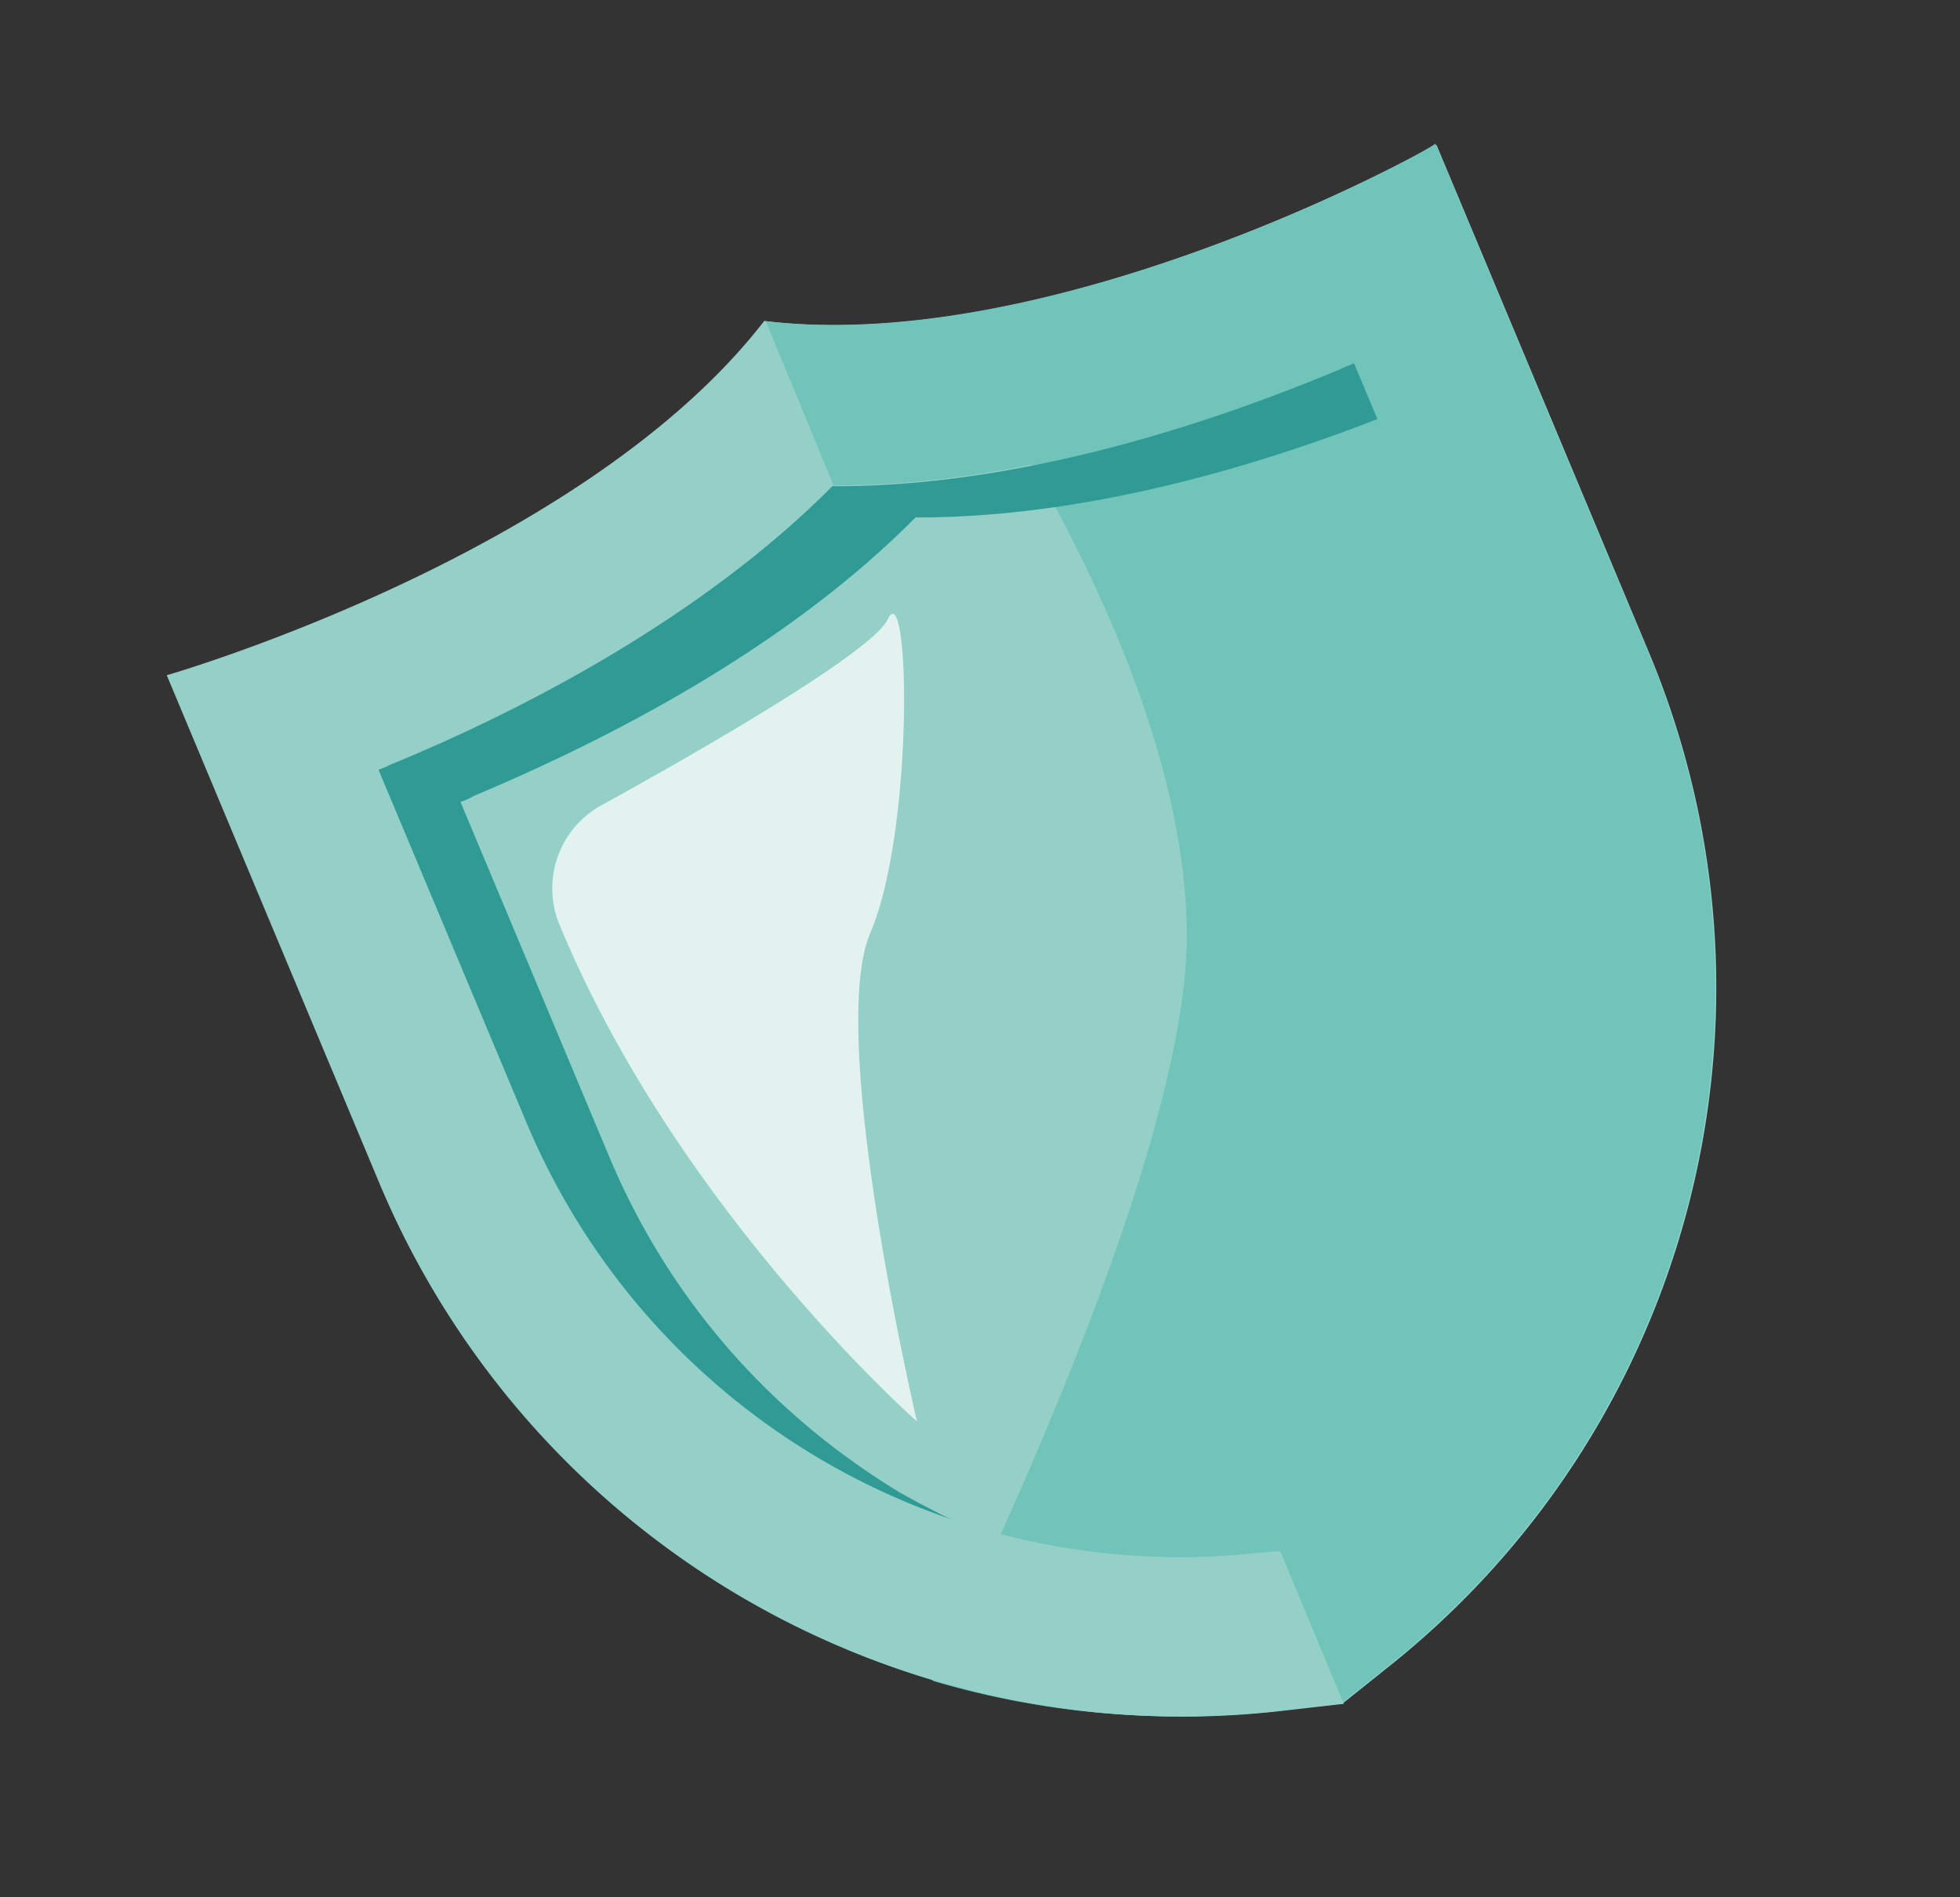
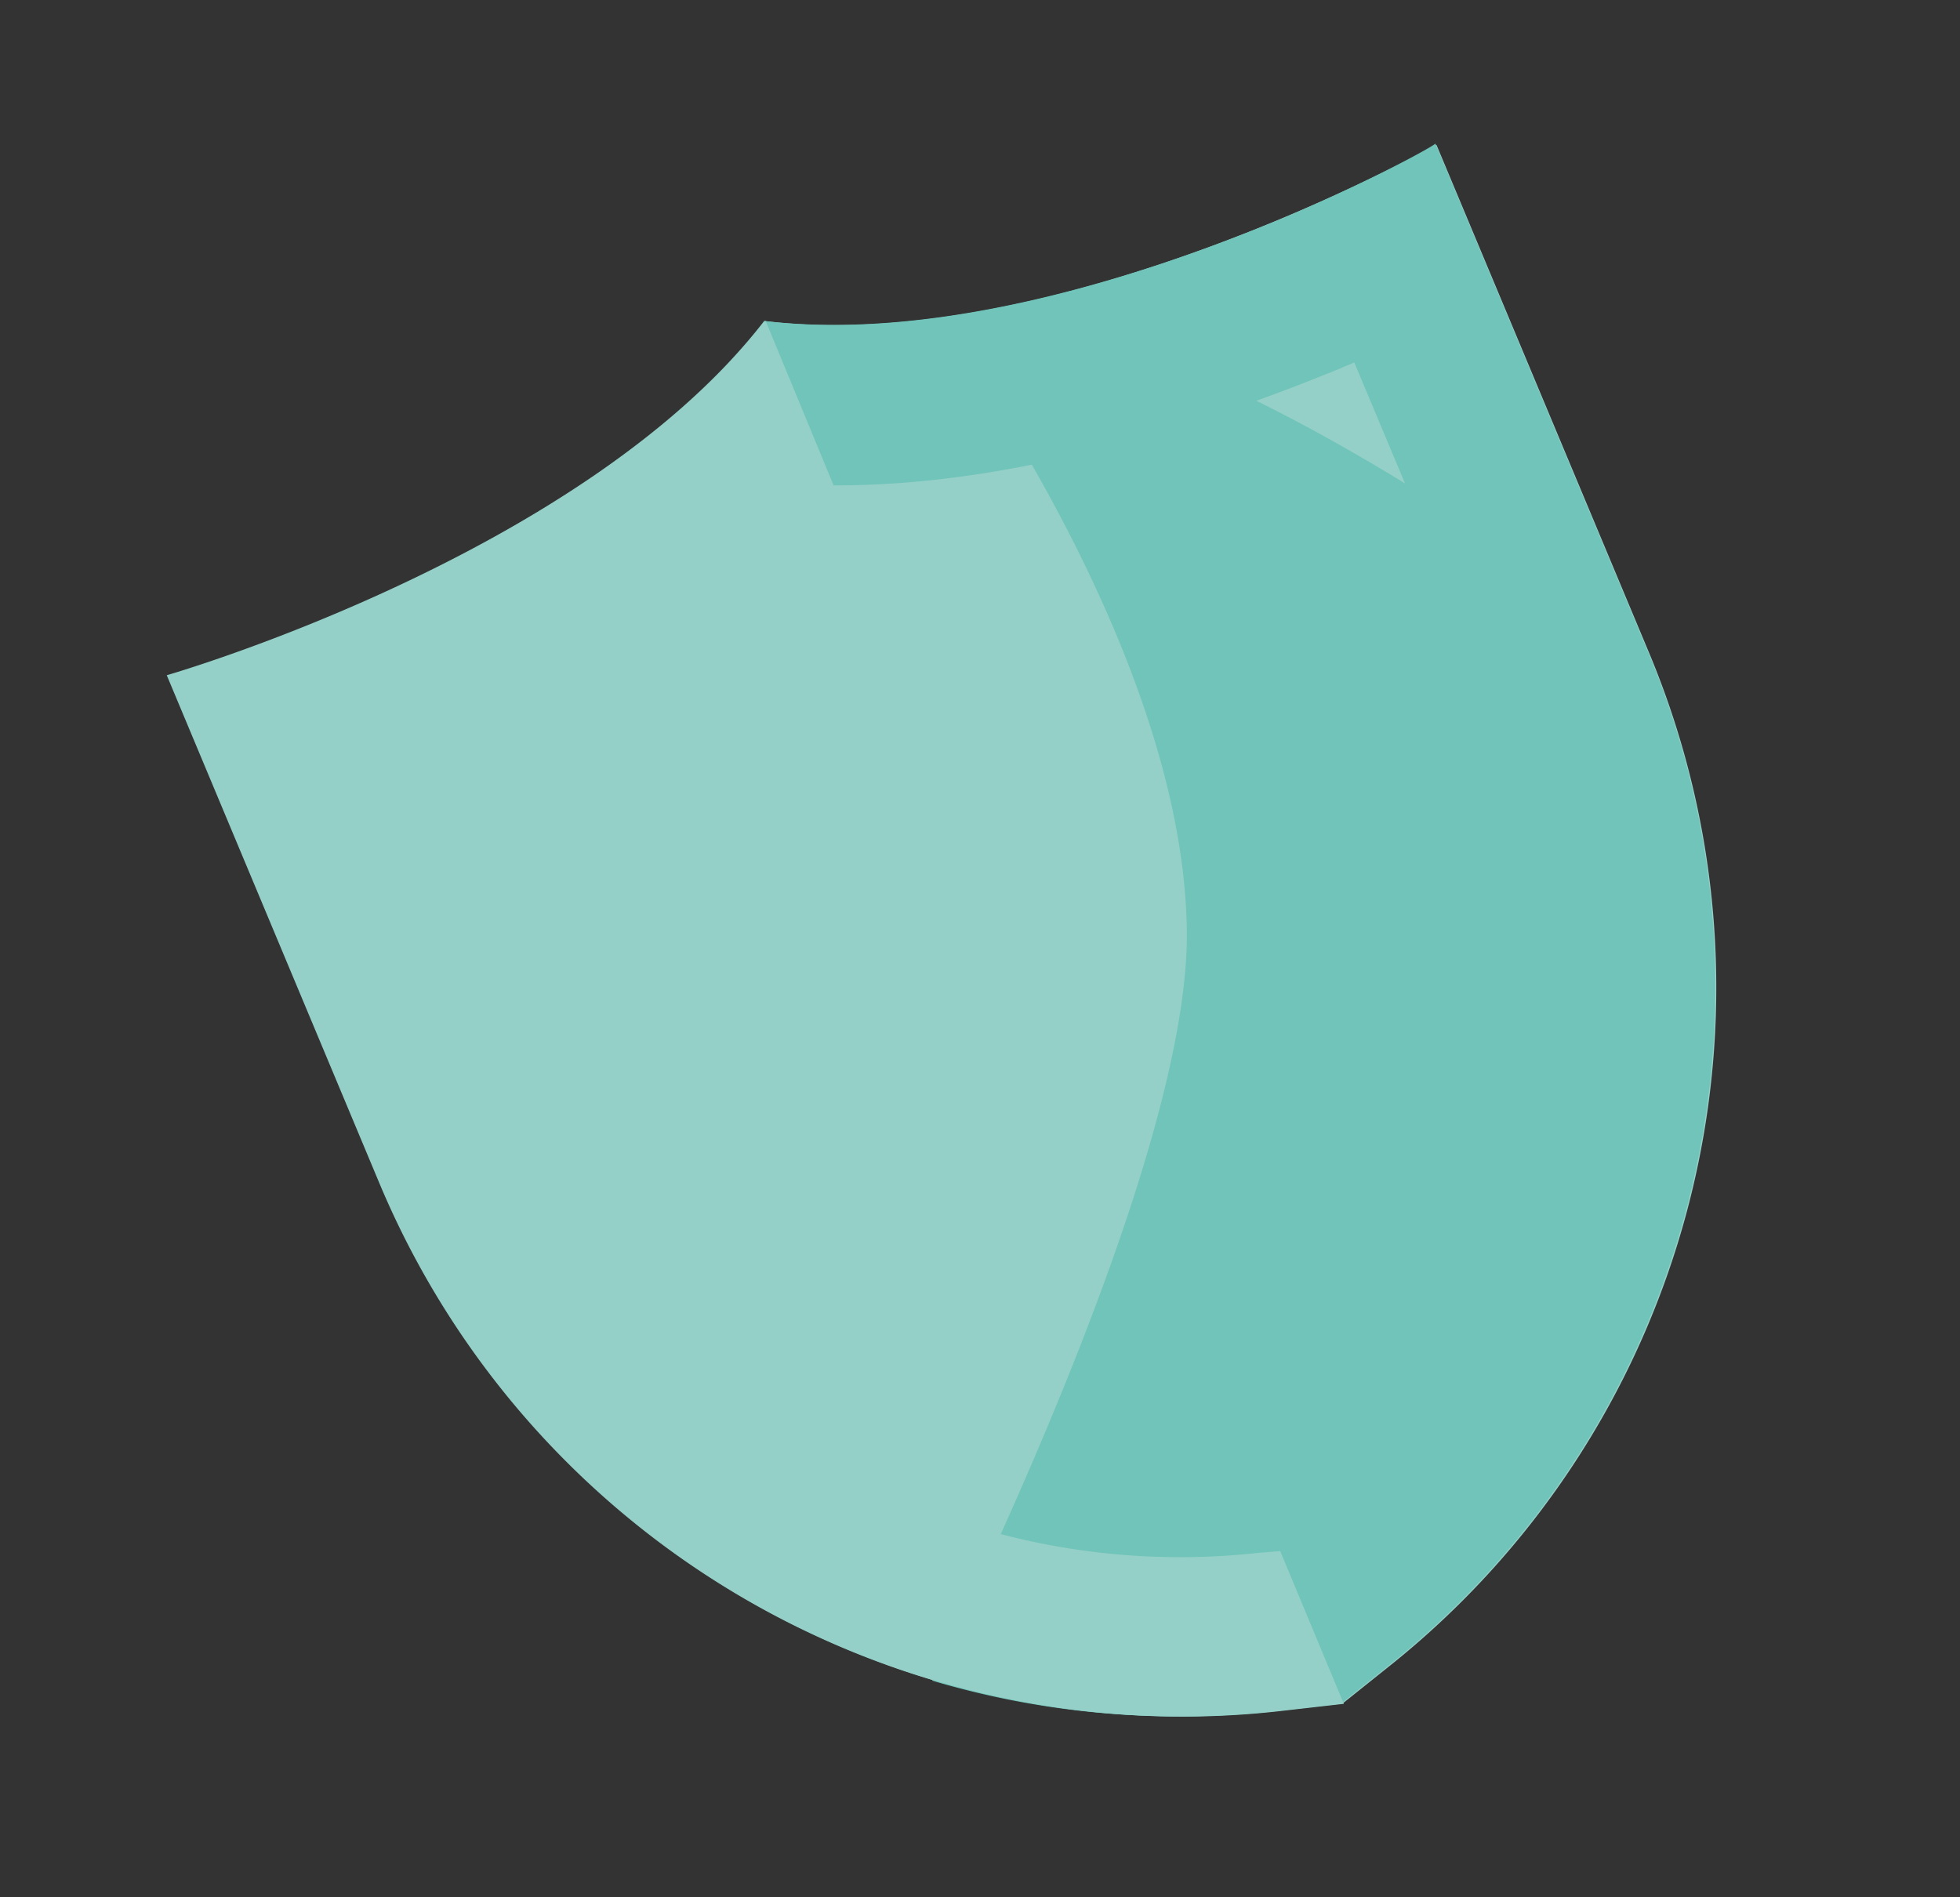
<svg xmlns="http://www.w3.org/2000/svg" id="Calque_1" data-name="Calque 1" viewBox="0 0 659.4 638.4">
  <rect x="0" y="0" width="659.4" height="638.4" fill="#333333" stroke="none" />
  <defs>
    <style>.cls-1{fill:#94d0c8;}.cls-2{fill:#70c4b9;}.cls-3{fill:#309a94;}.cls-4{fill:#e2f3ef;}</style>
  </defs>
  <title>securite-conformite-applications-web-security-by design</title>
  <path class="cls-1" d="M257.1,108c-61.1,79-201,119.2-201,119.2l71.4,170.6A292.45,292.45,0,0,0,429.8,575.7l21.9-2.5,17-13.6a292,292,0,0,0,86-340.2L483.3,48.8C482.9,48.8,356.1,120.2,257.1,108Z" />
-   <path class="cls-2" d="M315.8,107.1c22.4,31.7,83.5,125.6,83.5,208.2-.4,61.8-48.4,173.5-85.7,250.2a289.91,289.91,0,0,0,115.8,10.1l21.9-2.5,17-13.6a292,292,0,0,0,86-340.2L482.9,48.8S399.9,95.8,315.8,107.1Z" />
-   <path class="cls-3" d="M204.5,388.1,154.9,269.8a16.18,16.18,0,0,0,4.3-1.9C204.9,248.7,264.6,218,308,174.1c54.9.2,111.8-16.1,155.4-33.1l-7.9-18.8c-1.5.8-2.9,1.1-4.3,1.9-45.7,19.2-109.5,39.8-171.3,39.5-43.4,43.8-103.2,75.1-148.8,93.8-1.5.8-2.9,1.1-4.3,1.9l49.6,118.3a237,237,0,0,0,99,113.7A253.49,253.49,0,0,0,323.6,513c-7.1-3.4-13.7-6.8-20.7-10.7C258.5,475.4,224.4,436.2,204.5,388.1Z" />
+   <path class="cls-2" d="M315.8,107.1c22.4,31.7,83.5,125.6,83.5,208.2-.4,61.8-48.4,173.5-85.7,250.2a289.91,289.91,0,0,0,115.8,10.1l21.9-2.5,17-13.6a292,292,0,0,0,86-340.2S399.9,95.8,315.8,107.1Z" />
  <path class="cls-2" d="M430.7,73.8C384.5,92.9,316,115,257.1,108L280,163.3c61.8.4,125.7-20.8,171.3-39.5,1.5-.8,2.9-1.1,4.3-1.9l49.6,118.3a238.59,238.59,0,0,1,11,150.6,236,236,0,0,1-81.3,127l-5,3.7h0l21.4,51.4,17-13.6a292,292,0,0,0,86-340.2L482.9,48.3C482.9,48.8,461.9,60.6,430.7,73.8Z" />
  <path class="cls-1" d="M423.3,522.5A238.47,238.47,0,0,1,176.9,377.2L127.3,258.9a16.18,16.18,0,0,0,4.3-1.9c45.7-19.2,105.4-49.9,148.8-93.8L257.6,108c-36.3,46.8-100.4,79.9-146.1,99.6a563.36,563.36,0,0,1-54.9,19.7L128,397.9A292.45,292.45,0,0,0,430.2,575.8l21.9-2.5-21.4-51.4Z" />
-   <path class="cls-4" d="M308.5,478.3s-80.4-70.9-120.2-167a31.93,31.93,0,0,1,14.5-40.6c33.6-18.5,91.2-51.7,95.9-62.4,7.4-15,8.9,71-5.9,105.6S308.5,478.3,308.5,478.3Z" />
</svg>